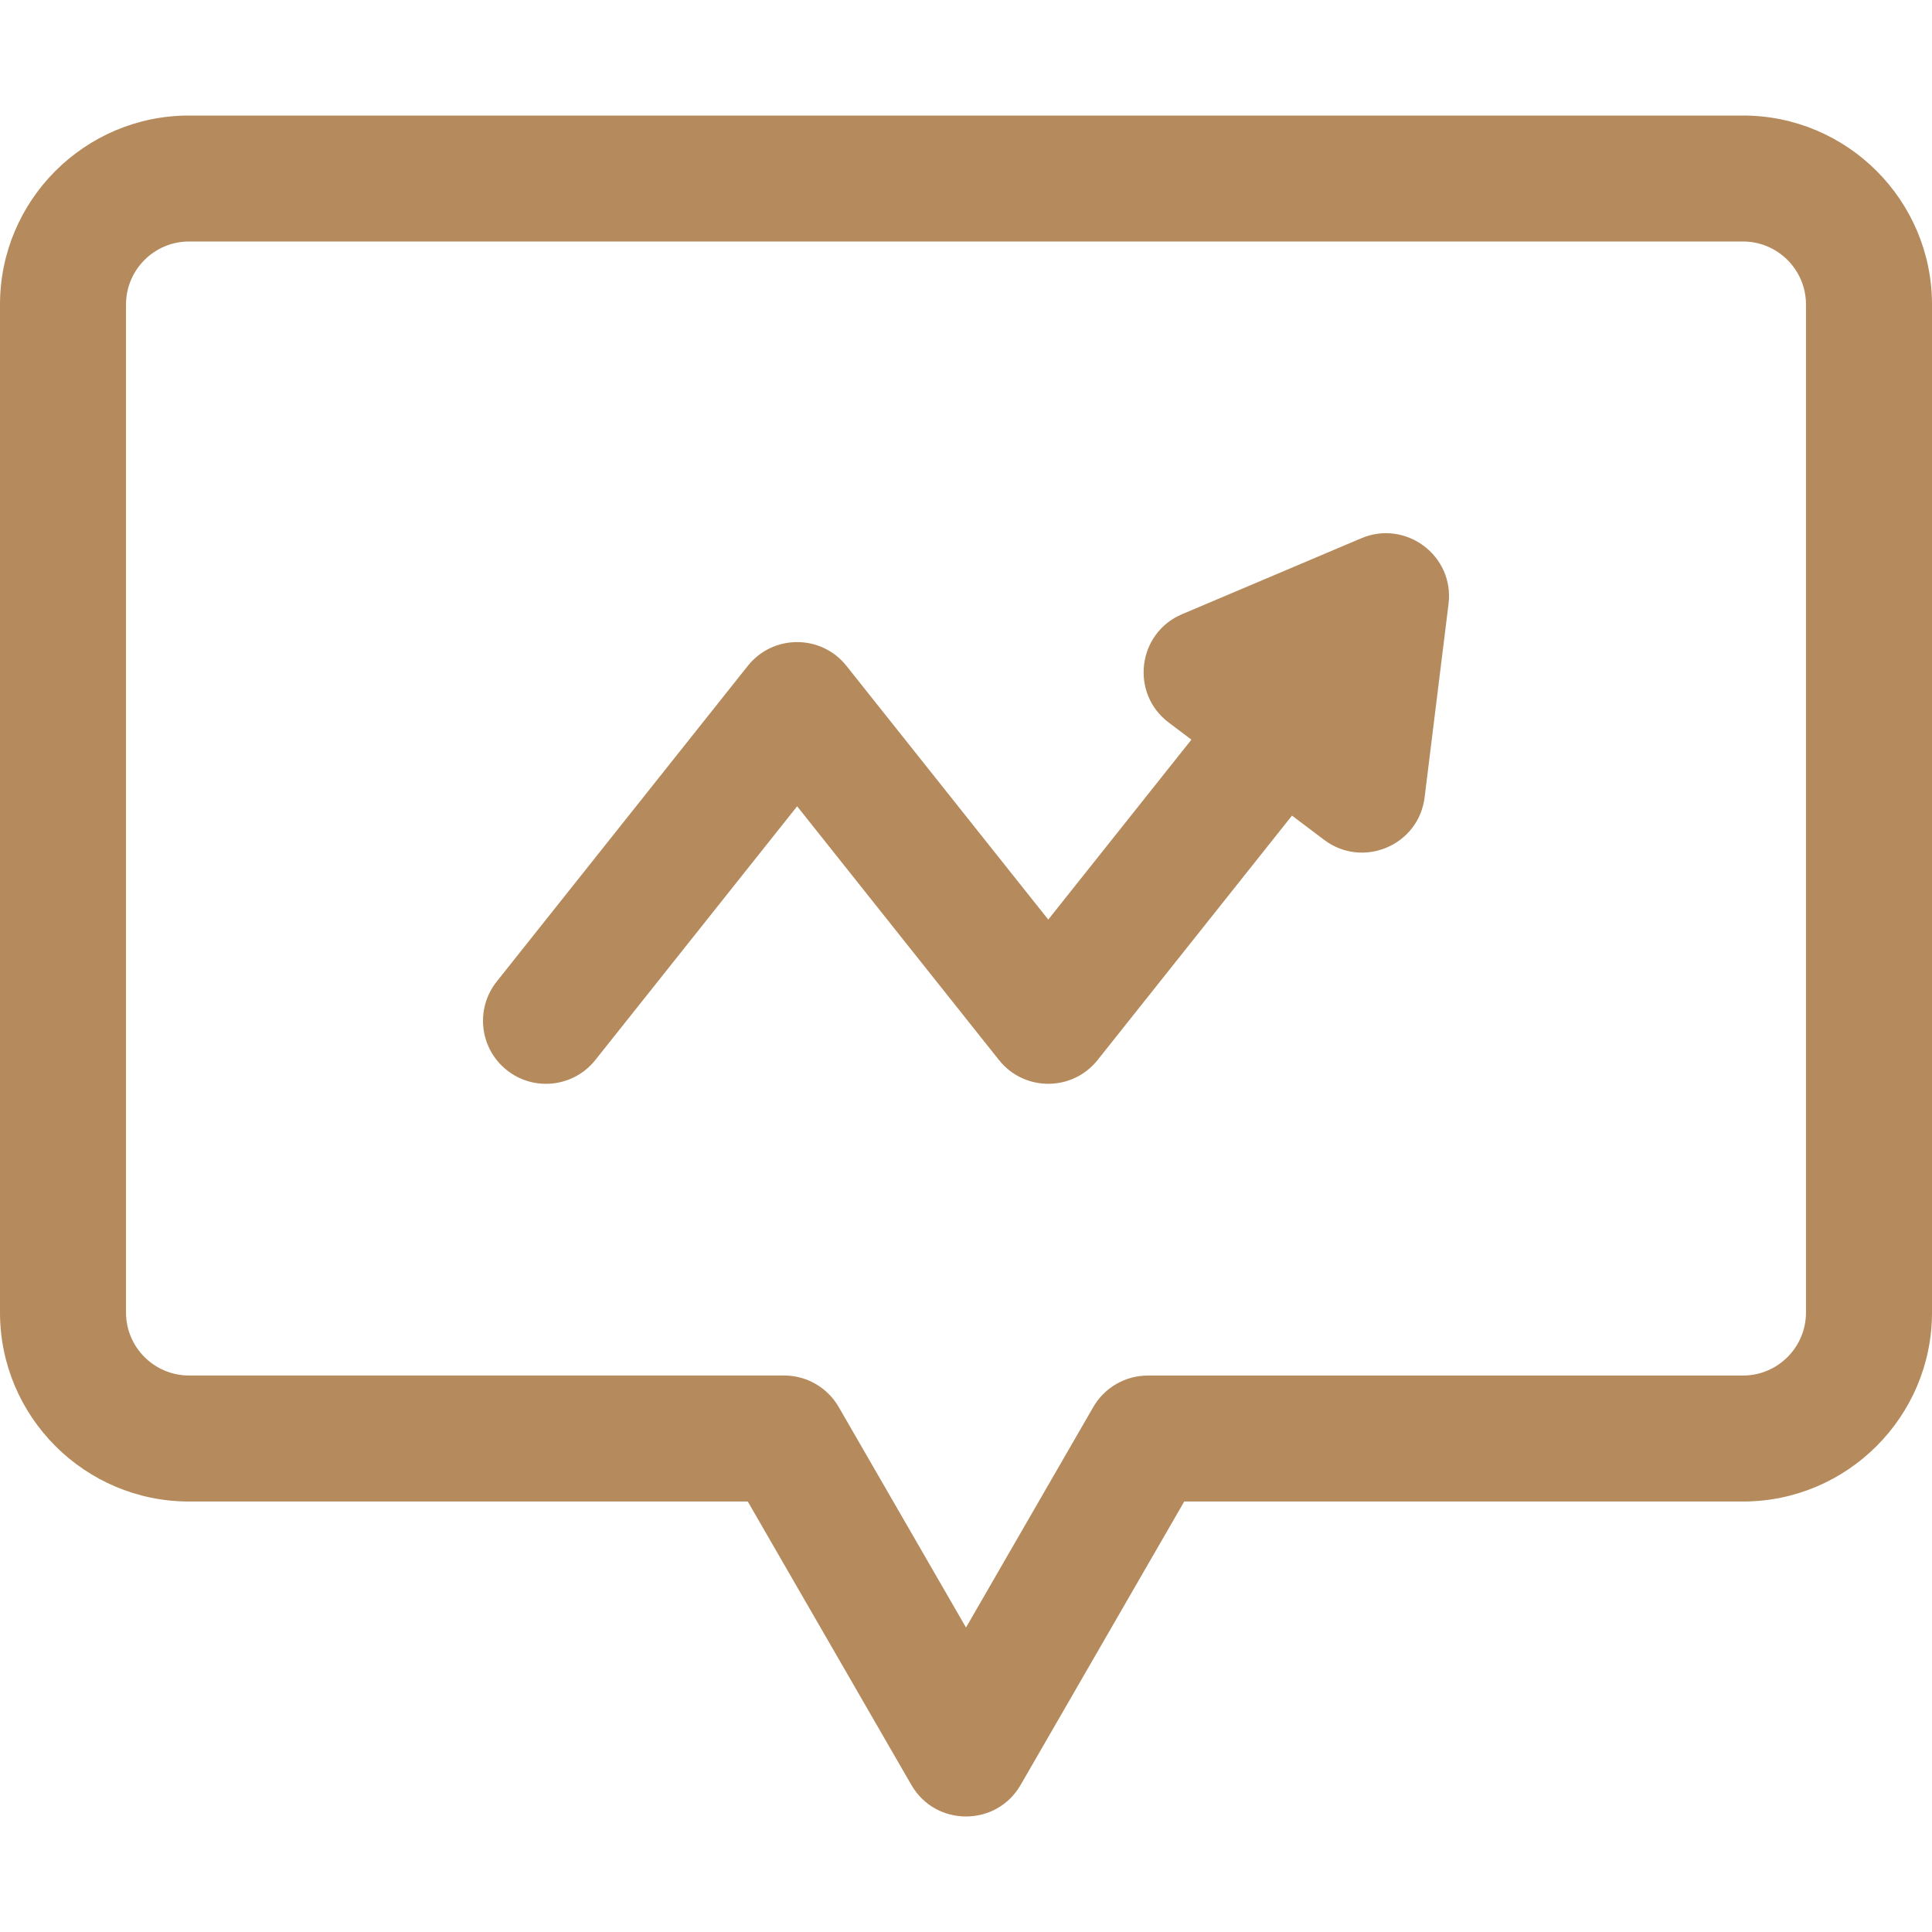
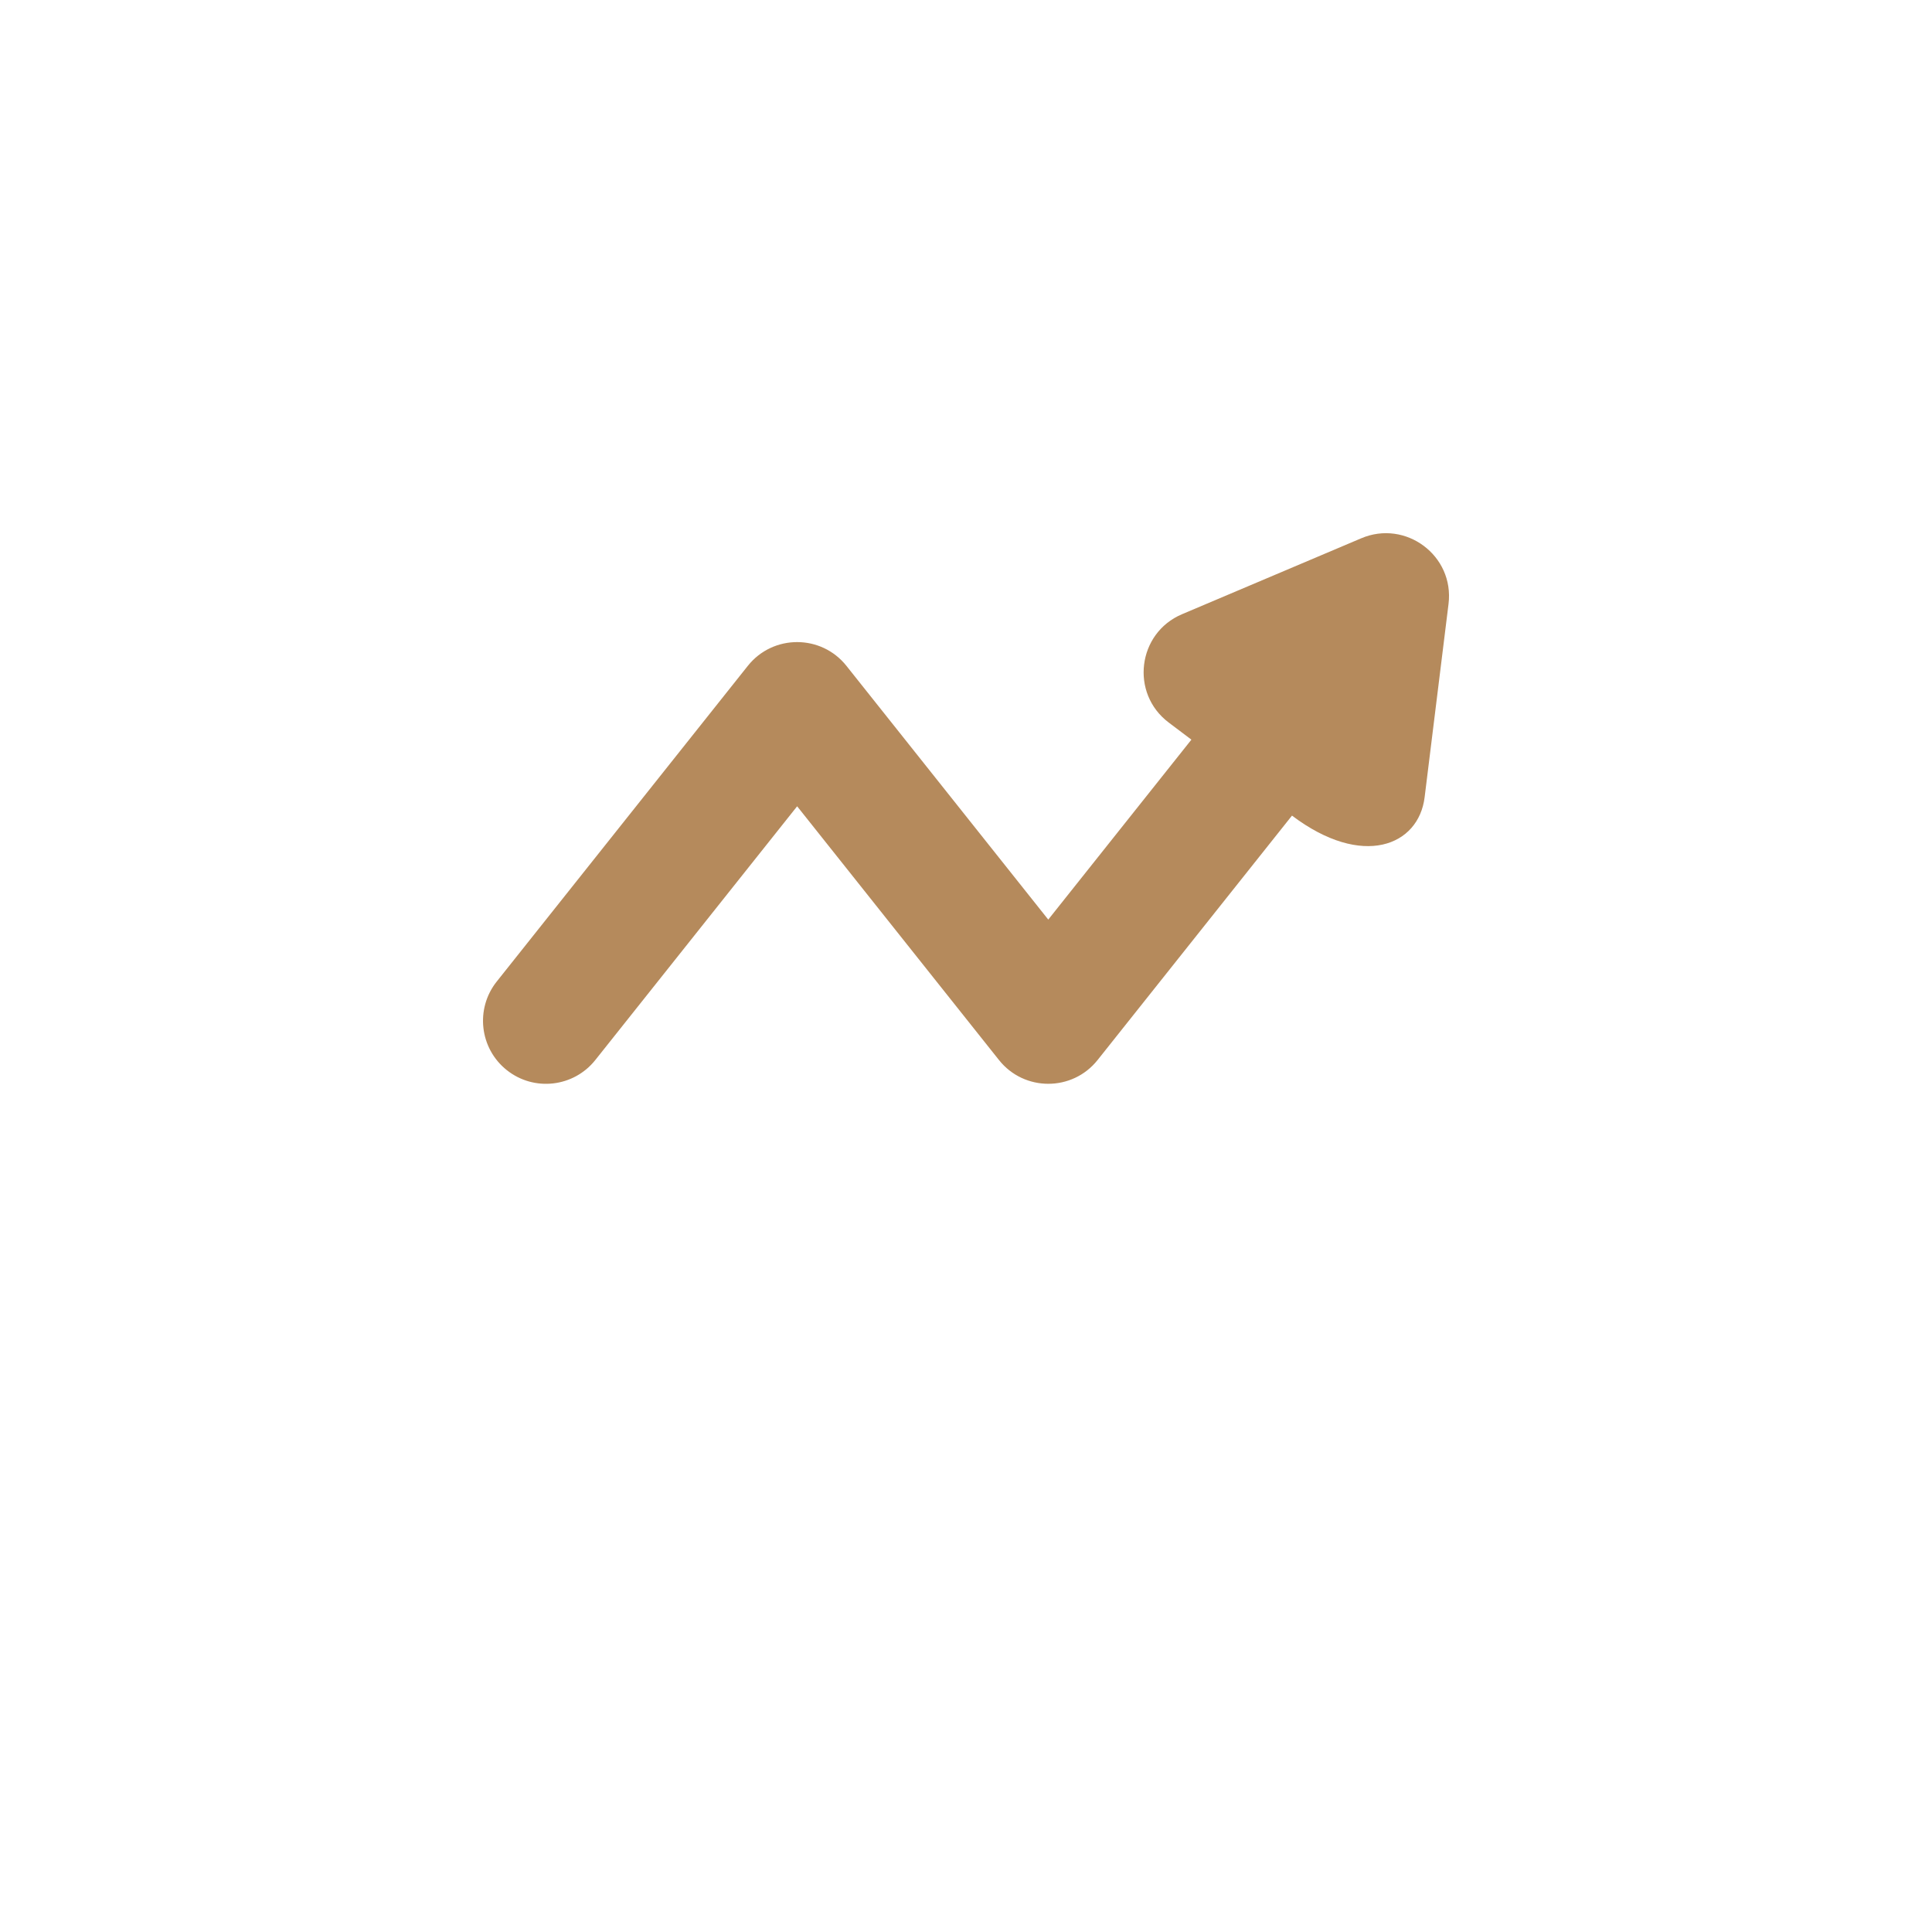
<svg xmlns="http://www.w3.org/2000/svg" width="45" height="45" viewBox="0 0 45 45" fill="none">
-   <path d="M40.598 2.691H4.402C1.975 2.691 0 4.665 0 7.093V30.571C0 32.998 1.975 34.973 4.402 34.973H17.417L21.229 41.577C21.794 42.554 23.207 42.553 23.771 41.577L27.583 34.973H40.598C43.025 34.973 45 32.998 45 30.571V7.093C45 4.665 43.025 2.691 40.598 2.691ZM42.065 30.571C42.065 31.38 41.407 32.039 40.598 32.039H26.736C26.212 32.039 25.727 32.318 25.465 32.772L22.5 37.908L19.535 32.772C19.273 32.318 18.788 32.038 18.264 32.038H4.402C3.593 32.038 2.935 31.38 2.935 30.571V7.093C2.935 6.284 3.593 5.625 4.402 5.625H40.598C41.407 5.625 42.065 6.284 42.065 7.093V30.571Z" fill="#B58A5C" />
-   <path d="M31.703 12.539L27.532 14.306C26.492 14.746 26.32 16.149 27.22 16.828L27.75 17.228L24.416 21.419L19.715 15.509C19.128 14.771 18.005 14.771 17.418 15.509L11.569 22.863C11.065 23.497 11.17 24.421 11.804 24.925C12.438 25.43 13.362 25.324 13.866 24.69L18.567 18.78L23.268 24.69C23.855 25.428 24.978 25.428 25.565 24.69L30.093 18.997L30.842 19.562C31.737 20.238 33.043 19.698 33.182 18.571L33.739 14.067C33.878 12.939 32.738 12.096 31.703 12.539Z" fill="#B58A5C" />
+   <path d="M31.703 12.539L27.532 14.306C26.492 14.746 26.32 16.149 27.22 16.828L27.75 17.228L24.416 21.419L19.715 15.509C19.128 14.771 18.005 14.771 17.418 15.509L11.569 22.863C11.065 23.497 11.17 24.421 11.804 24.925C12.438 25.43 13.362 25.324 13.866 24.69L18.567 18.78L23.268 24.69C23.855 25.428 24.978 25.428 25.565 24.69L30.093 18.997C31.737 20.238 33.043 19.698 33.182 18.571L33.739 14.067C33.878 12.939 32.738 12.096 31.703 12.539Z" fill="#B58A5C" />
</svg>